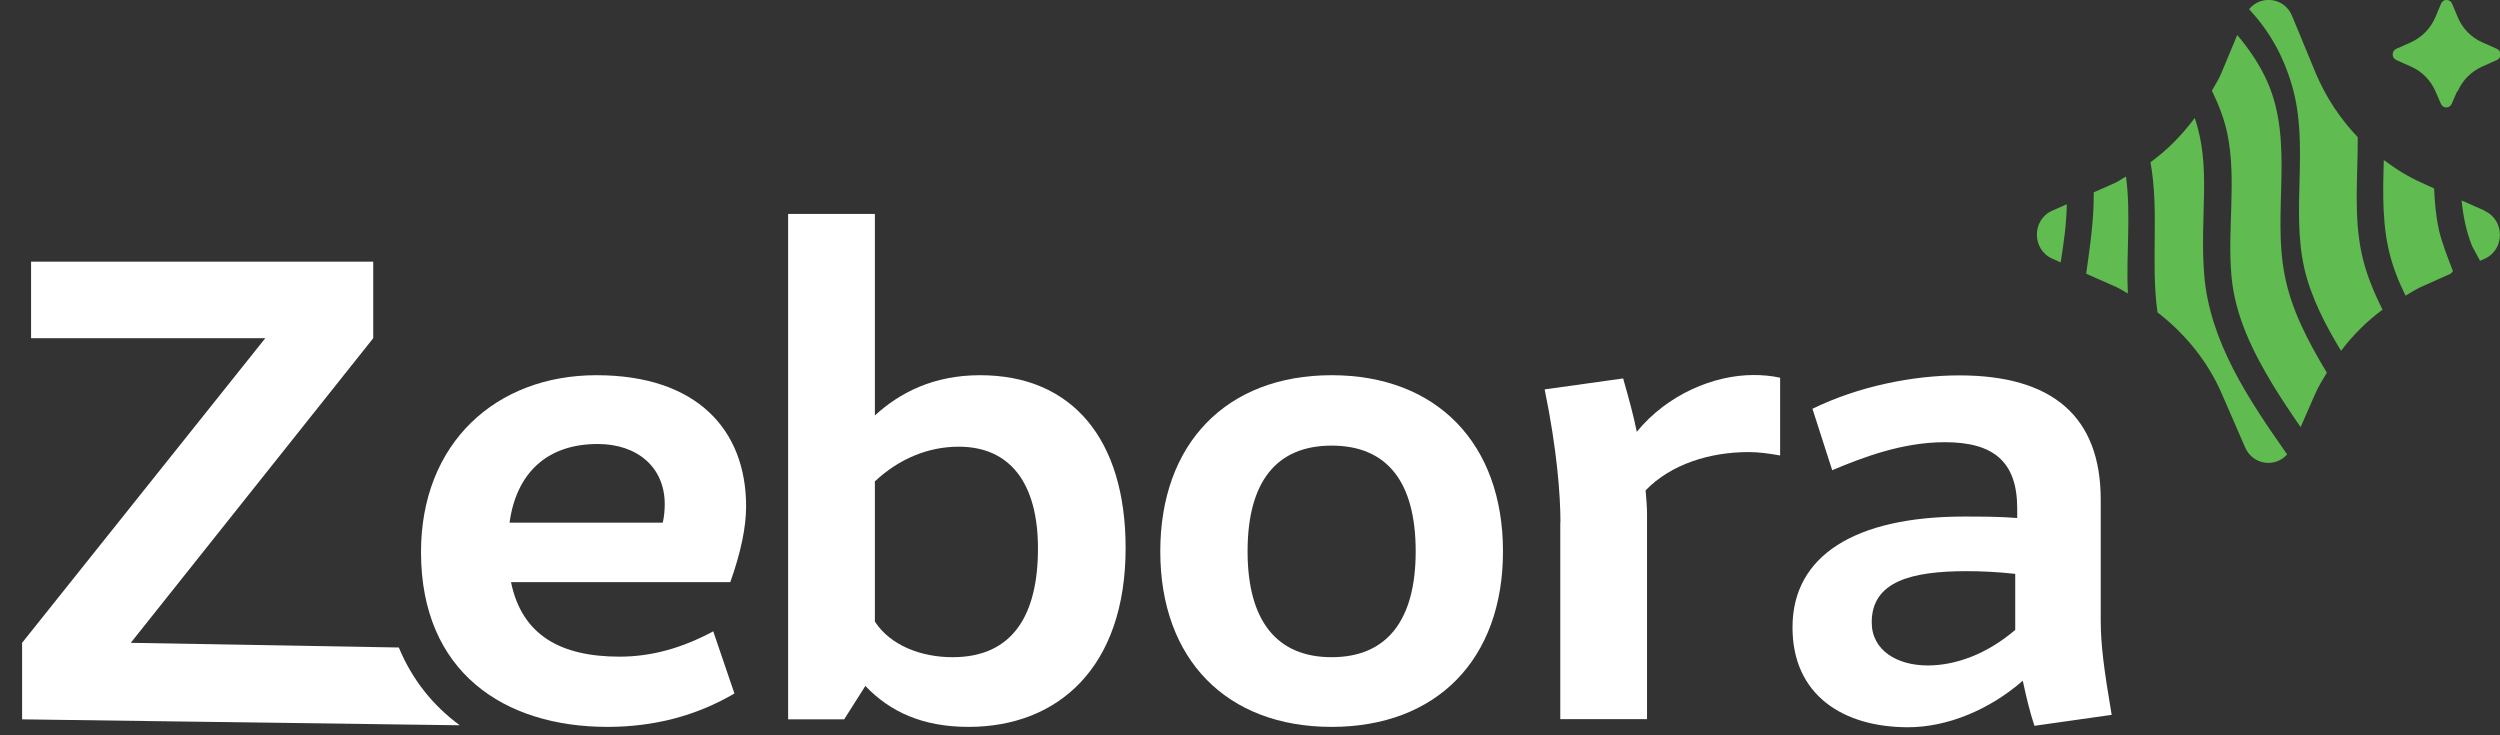
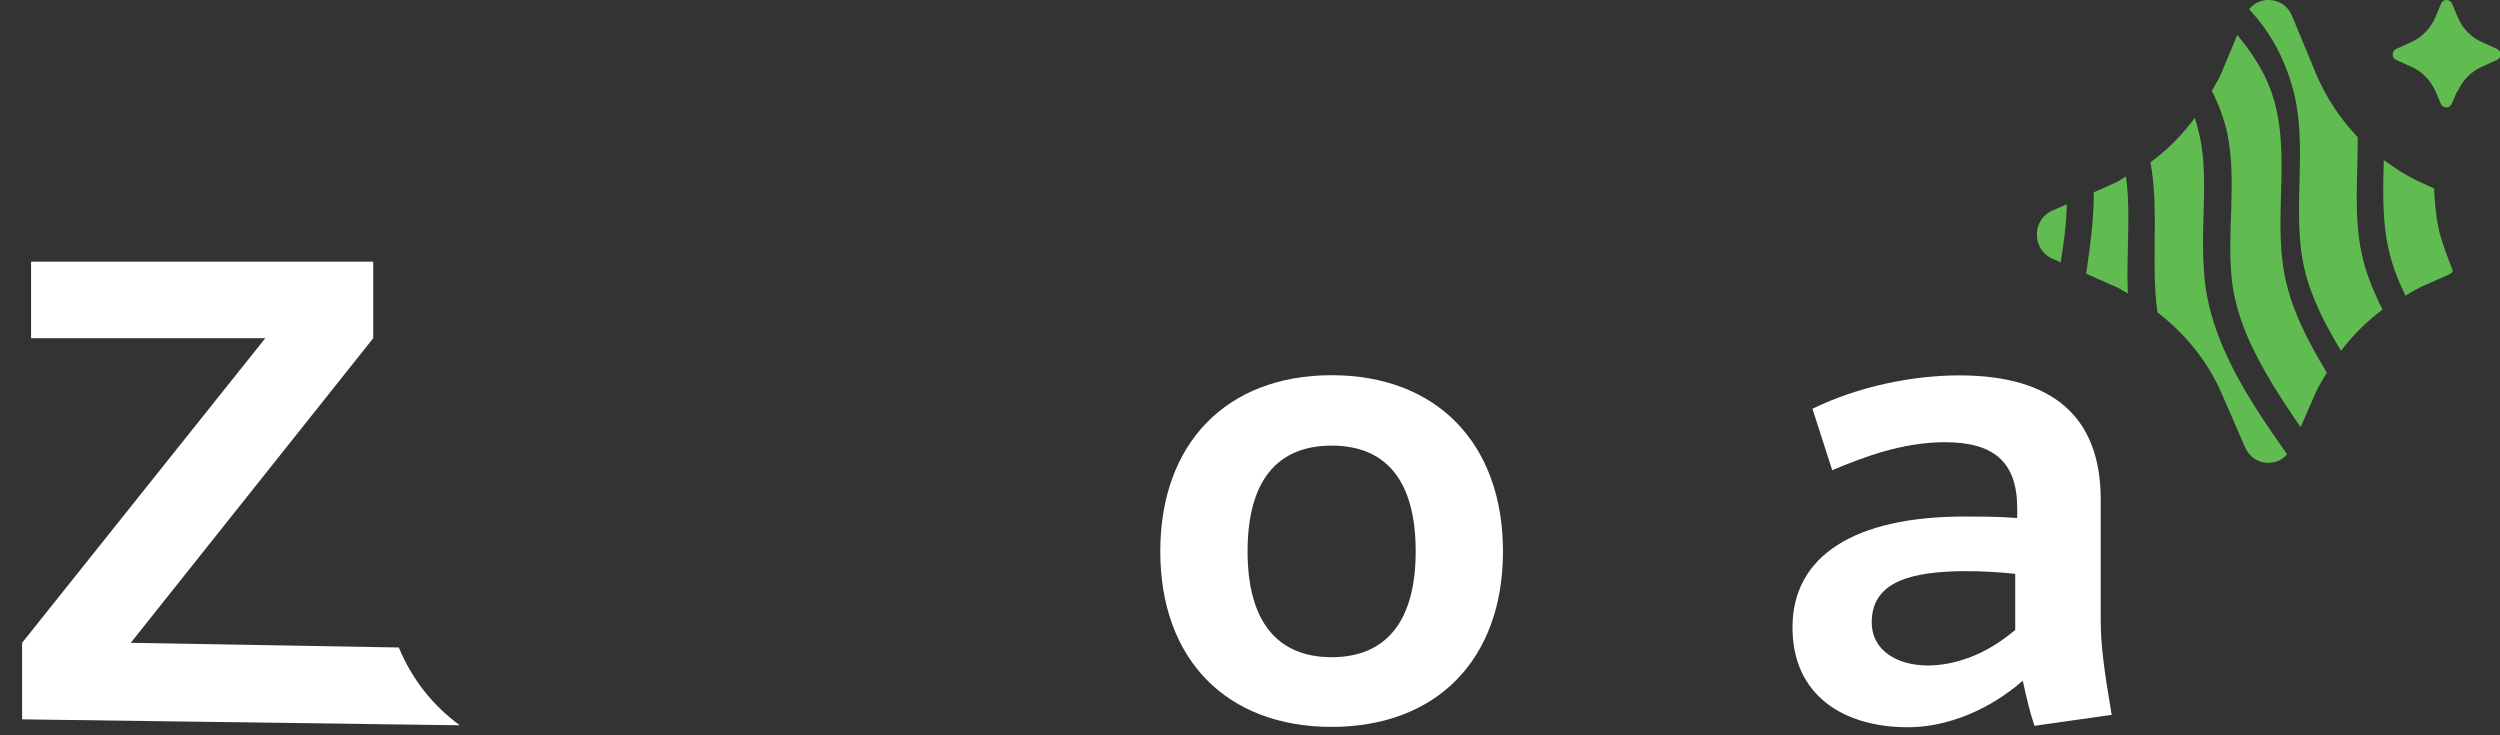
<svg xmlns="http://www.w3.org/2000/svg" id="Layer_1" version="1.1" viewBox="0 0 139.19 40.94">
  <rect x="0" y="0" width="139.19" height="40.94" fill="#333333" stroke="none" />
  <defs>
    <style>
      .st0 {
        fill: #fff;
      }

      .st1 {
        fill: #60bb51;
      }
    </style>
  </defs>
  <g>
    <path class="st0" d="M22.2,36.05l-14.92-.26,13.5-16.96v-4.26H1.73v4.26h13.04L1.23,35.79v4.26l24.34.33s.01-.01,0-.02c-1.46-1.08-2.62-2.51-3.37-4.32h0Z" />
    <g>
-       <path class="st0" d="M23.44,30.74c0-6.08,4.18-9.85,9.77-9.85s8.33,3.04,8.33,7.3c0,1.18-.3,2.59-.88,4.22h-12.21c.61,2.97,2.78,4.15,6.05,4.15,1.79,0,3.5-.49,5.21-1.41l1.18,3.46c-2.13,1.25-4.49,1.86-7.07,1.86-5.74,0-10.38-3.04-10.38-9.73ZM28.38,29.1h8.52c.08-.34.11-.72.11-1.03,0-2.05-1.52-3.35-3.73-3.35-2.85,0-4.53,1.64-4.91,4.37h.01Z" />
-       <path class="st0" d="M43.88,11.91h4.83v11.22c1.37-1.25,3.23-2.24,5.86-2.24,5.13,0,8.1,3.57,8.1,9.62,0,6.62-3.73,9.96-8.75,9.96-2.55,0-4.37-.84-5.74-2.28l-1.18,1.86h-3.12V11.91ZM48.71,26.82v7.79c.87,1.33,2.58,1.98,4.33,1.98,3.38,0,4.75-2.4,4.75-6.05s-1.56-5.67-4.41-5.67c-1.67,0-3.31.65-4.68,1.94h.01Z" />
      <path class="st0" d="M64.6,30.7c0-6.01,3.69-9.81,9.54-9.81s9.54,3.8,9.54,9.81-3.69,9.77-9.54,9.77-9.54-3.76-9.54-9.77ZM78.82,30.7c0-3.88-1.6-5.89-4.68-5.89s-4.68,2.02-4.68,5.89,1.63,5.89,4.68,5.89,4.68-2.02,4.68-5.89Z" />
-       <path class="st0" d="M86.88,29.1c0-1.52-.19-4.07-.88-7.42l4.37-.61c.3,1.06.57,2.02.76,2.97,1.71-2.09,4.3-3.16,6.5-3.16.49,0,.99.04,1.48.15v4.33c-.61-.11-1.18-.19-1.75-.19-2.13,0-4.3.65-5.74,2.13.04.46.08.91.08,1.33v11.41h-4.83v-10.95h.01Z" />
      <path class="st0" d="M99.8,34.92c0-3.99,3.5-6.16,9.54-6.16.95,0,1.94,0,2.97.08v-.53c0-2.62-1.33-3.69-4.03-3.69-2.36,0-4.56.84-6.27,1.56l-1.1-3.42c2.55-1.25,5.59-1.86,8.18-1.86,5.17,0,7.87,2.28,7.87,6.92v6.73c0,1.37.19,2.78.61,5.25l-4.3.61c-.27-.8-.46-1.64-.65-2.51-1.83,1.6-4.18,2.59-6.39,2.59-3.61,0-6.43-1.79-6.43-5.55v-.02ZM107.33,37.05c1.52,0,3.27-.61,4.87-1.98v-3.12c-1.03-.11-1.9-.15-2.7-.15-3.08,0-5.29.57-5.29,2.85,0,1.56,1.41,2.4,3.12,2.4Z" />
    </g>
  </g>
  <g>
    <path class="st1" d="M126.25,4.58c-.42-.95-1.01-1.83-1.69-2.63l-.88,2.11c-.14.35-.35.66-.53.99.38.78.7,1.6.87,2.44.51,2.55-.02,5.32.22,7.89.2,2.22,1.19,4.21,2.33,6.09.48.78.99,1.55,1.52,2.31l.81-1.85c.18-.42.42-.79.65-1.18-1.03-1.71-1.98-3.5-2.35-5.44-.69-3.53.53-7.34-.95-10.73Z" />
    <path class="st1" d="M131.28,7.65c-.98-1.03-1.79-2.24-2.35-3.58l-1.32-3.19c-.43-1.04-1.75-1.16-2.39-.37,1.09,1.18,1.88,2.51,2.39,4.26.97,3.31-.07,6.87.69,10.19.37,1.6,1.17,3.14,2.04,4.57.66-.87,1.43-1.64,2.31-2.29-.49-.98-.92-2.01-1.15-3.07-.47-2.12-.22-4.35-.23-6.53h0Z" />
    <path class="st1" d="M135.78,12.74c-.17-.75-.22-1.5-.26-2.25l-.66-.3c-.77-.34-1.47-.78-2.14-1.28-.05,1.88-.11,3.76.42,5.56.1.35.24.74.38,1.09.04.1.21.48.41.9.27-.15.53-.33.81-.46l1.72-.77.11-.14c-.3-.77-.61-1.55-.8-2.36h0Z" />
    <path class="st1" d="M122.2,6.56c-.7.94-1.52,1.79-2.47,2.47.5,2.75,0,5.56.39,8.36,1.53,1.18,2.79,2.71,3.58,4.53l1.3,2.99c.44,1,1.69,1.13,2.34.39-2.12-3.02-4.33-6.29-4.62-10.03-.26-3.32.42-5.96-.53-8.71Z" />
    <path class="st1" d="M118.35,9.84c-.21.11-.4.26-.61.35l-1.17.52c.02,1.51-.21,3.02-.42,4.53l1.72.76c.21.1.4.23.6.34-.1-2.16.18-4.39-.1-6.49h0Z" />
    <path class="st1" d="M114.26,11.73c-1.14.5-1.14,2.16,0,2.67l.47.21c.17-1.08.33-2.16.34-3.24,0,0-.81.36-.81.36Z" />
-     <path class="st1" d="M138.34,11.73l-1.29-.57c.09.87.26,1.73.59,2.55l.44.81.25-.11c1.14-.5,1.14-2.16,0-2.67h0Z" />
  </g>
  <path class="st1" d="M136.8,5.09l-.3.69c-.12.27-.48.27-.6,0l-.3-.69c-.27-.62-.75-1.11-1.36-1.38l-.83-.37c-.26-.12-.26-.5,0-.62l.81-.36c.62-.28,1.11-.78,1.38-1.42l.31-.74c.11-.27.49-.27.61,0l.31.74c.26.64.76,1.15,1.38,1.42l.81.36c.26.12.26.5,0,.62l-.83.37c-.6.27-1.09.76-1.36,1.38Z" />
</svg>